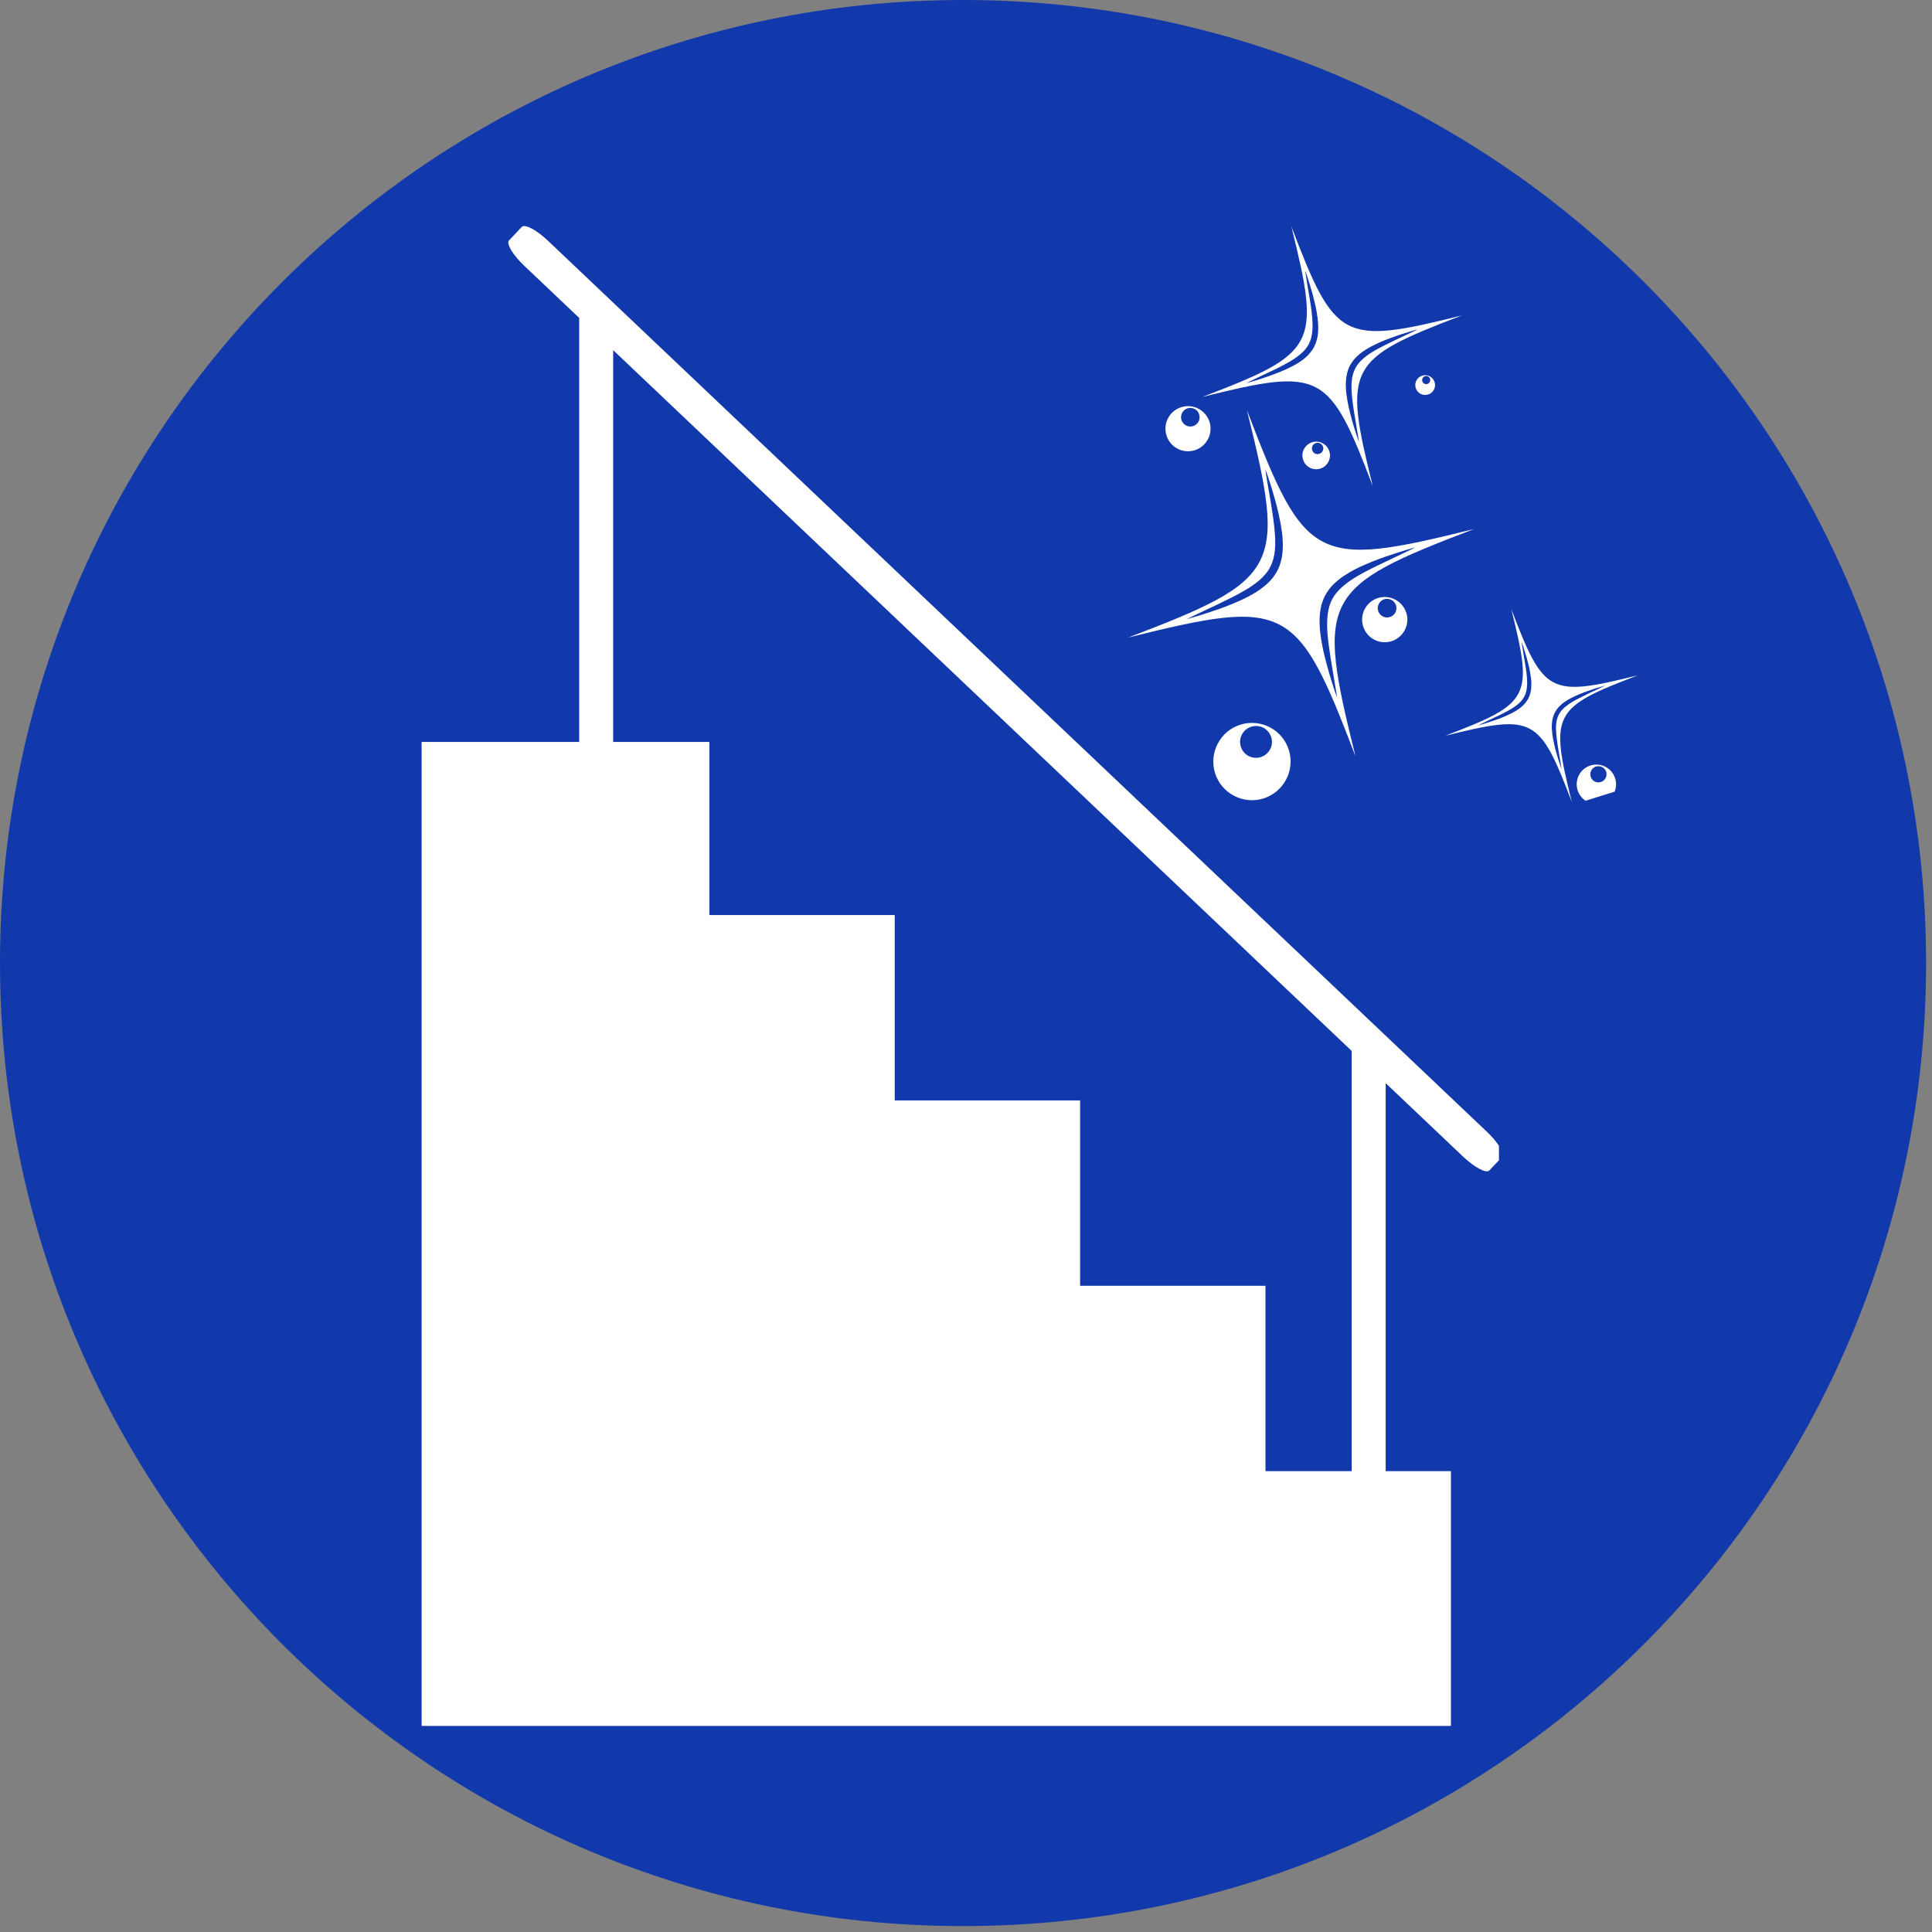
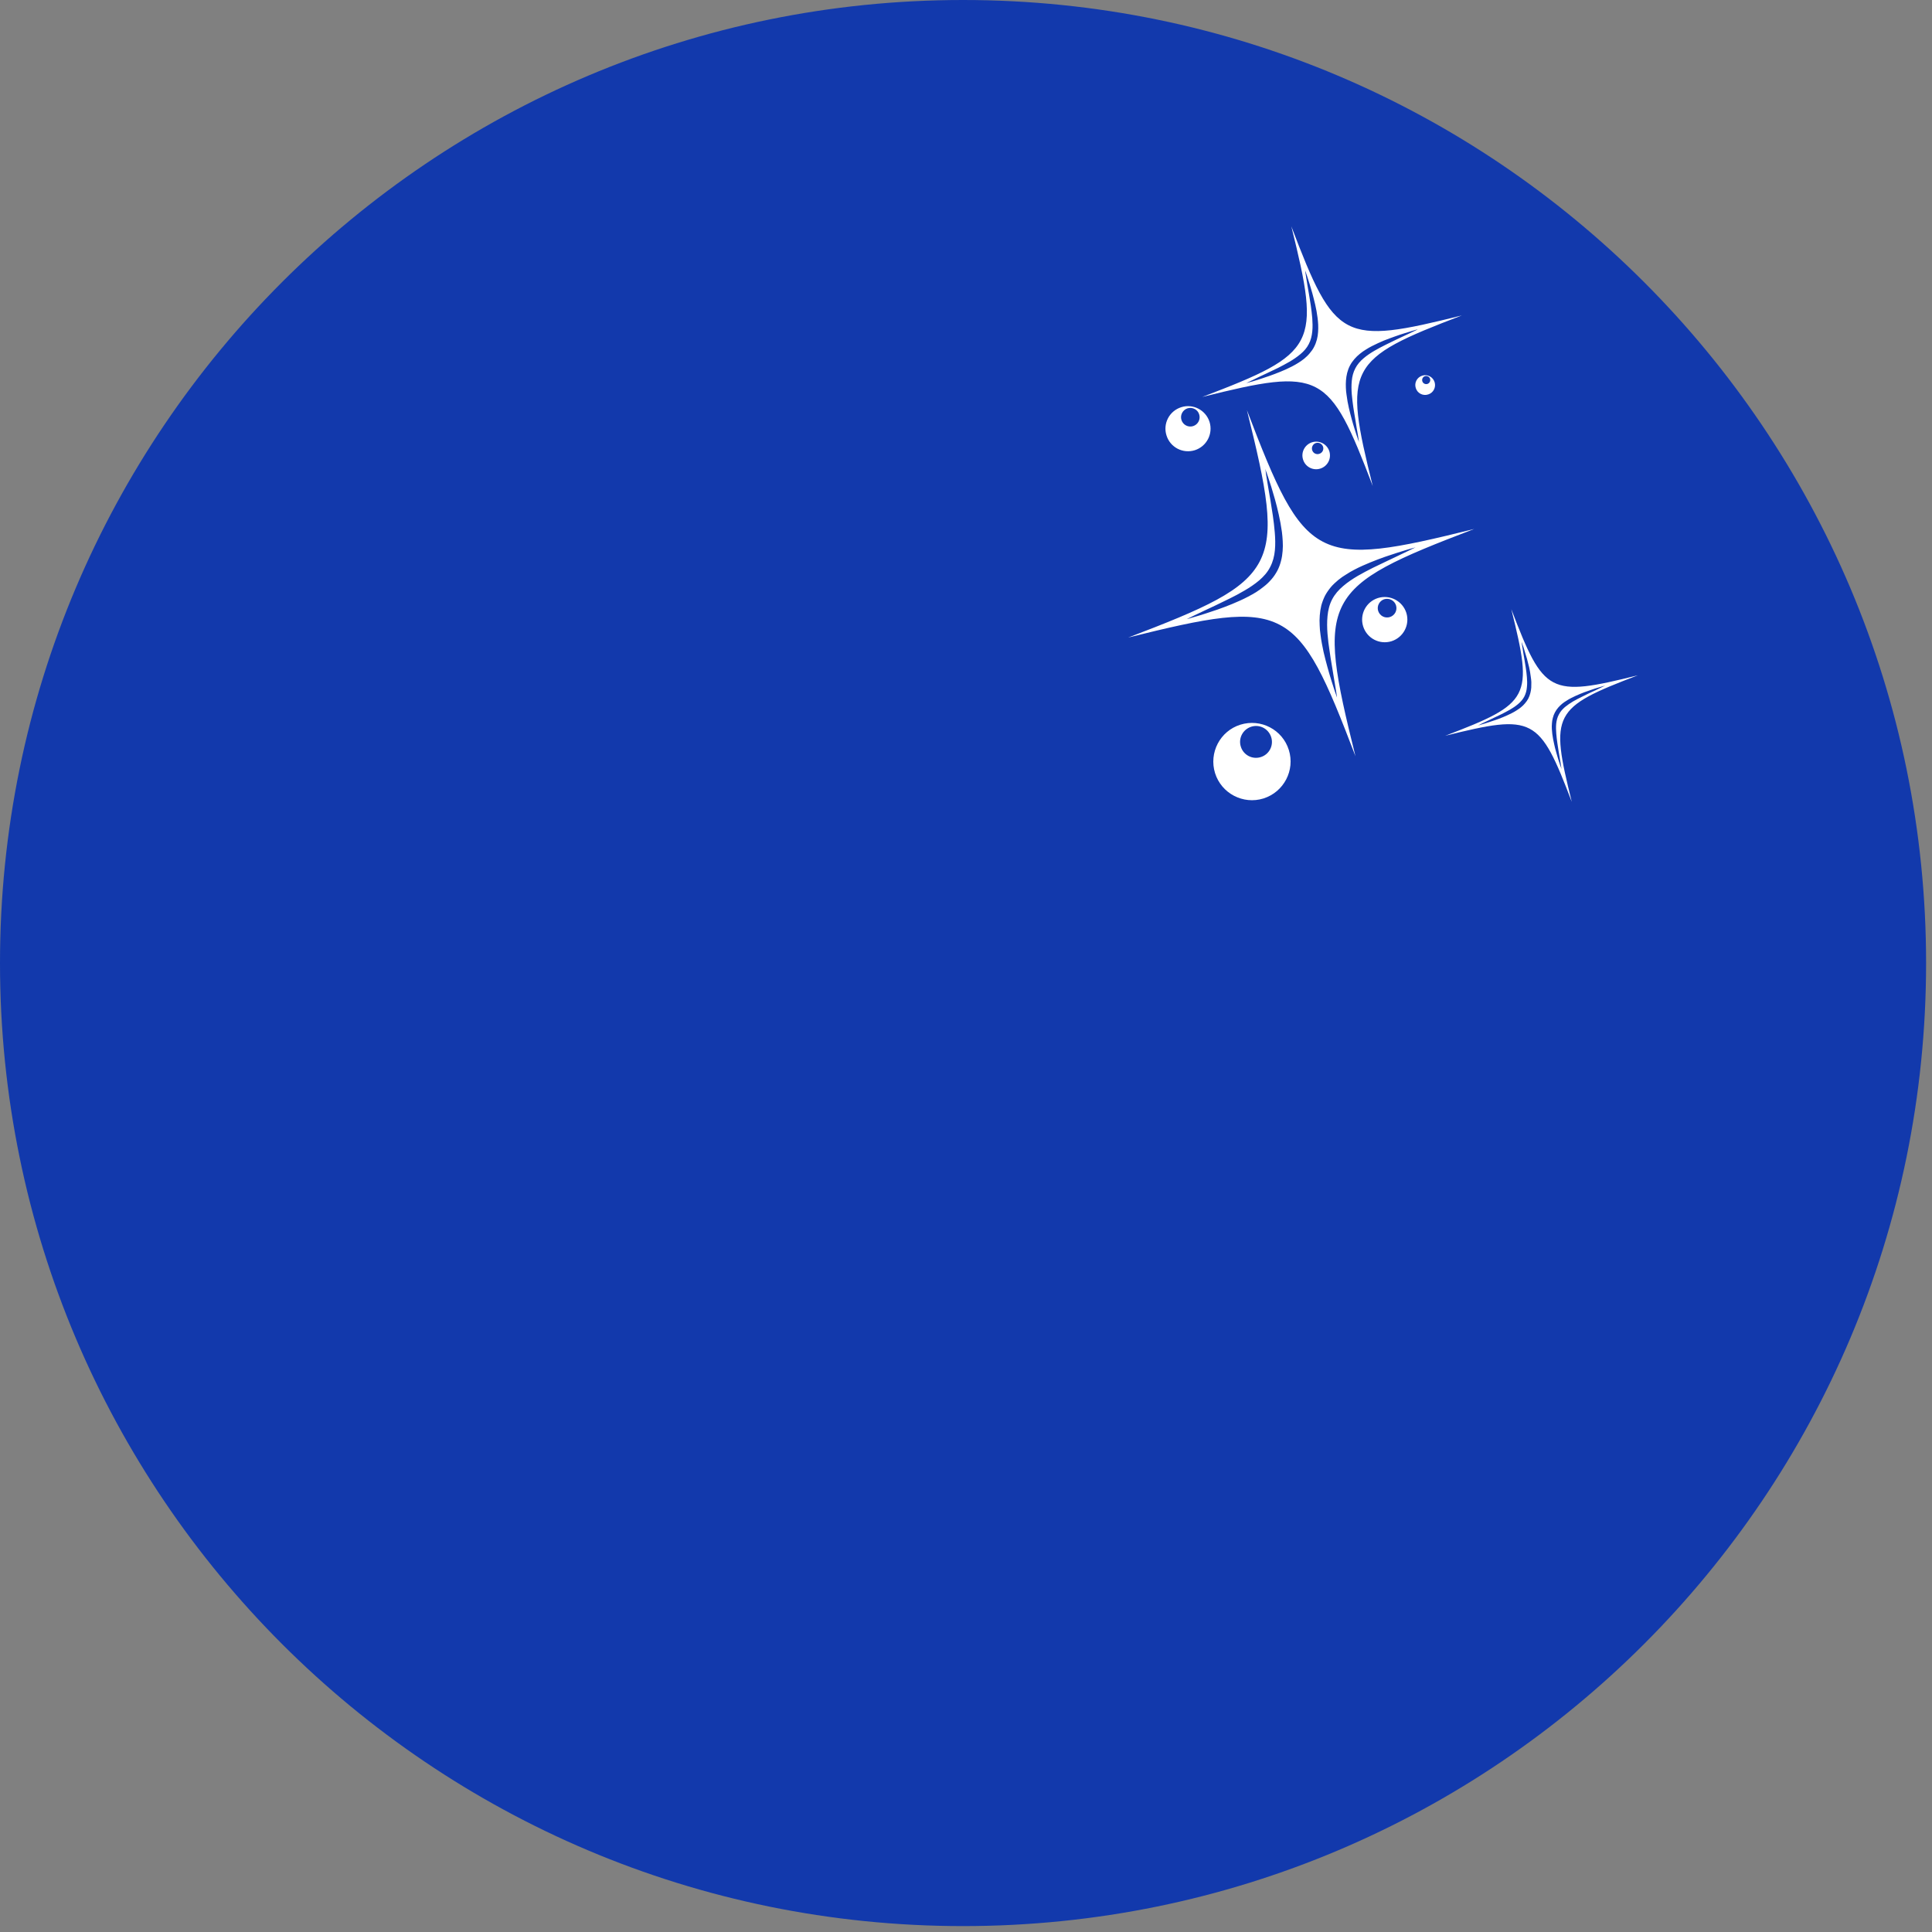
<svg xmlns="http://www.w3.org/2000/svg" width="109" zoomAndPan="magnify" viewBox="0 0 81.75 81.75" height="109" preserveAspectRatio="xMidYMid meet">
  <rect x="0" y="0" width="81.75" height="81.75" fill="#808080" stroke="none" />
  <defs>
    <clipPath id="7142d55c6f">
      <path d="M 0 0 L 81.5 0 L 81.5 81.5 L 0 81.5 Z M 0 0 " clip-rule="nonzero" />
    </clipPath>
    <clipPath id="12d6e589b4">
      <path d="M 40.75 0 C 18.246 0 0 18.246 0 40.75 C 0 63.258 18.246 81.5 40.75 81.5 C 63.258 81.5 81.5 63.258 81.5 40.75 C 81.5 18.246 63.258 0 40.75 0 Z M 40.75 0 " clip-rule="nonzero" />
    </clipPath>
    <clipPath id="4bb9213c90">
      <path d="M 47 17 L 63 17 L 63 32 L 47 32 Z M 47 17 " clip-rule="nonzero" />
    </clipPath>
    <clipPath id="c79e1f07f5">
      <path d="M 43.383 13.113 L 62.645 7.066 L 70.703 32.75 L 51.441 38.793 Z M 43.383 13.113 " clip-rule="nonzero" />
    </clipPath>
    <clipPath id="607627d456">
      <path d="M 43.383 13.113 L 62.645 7.066 L 70.703 32.75 L 51.441 38.793 Z M 43.383 13.113 " clip-rule="nonzero" />
    </clipPath>
    <clipPath id="1310a55567">
      <path d="M 61 25 L 70 25 L 70 34 L 61 34 Z M 61 25 " clip-rule="nonzero" />
    </clipPath>
    <clipPath id="882a5ce9d3">
      <path d="M 43.383 13.113 L 62.645 7.066 L 70.703 32.75 L 51.441 38.793 Z M 43.383 13.113 " clip-rule="nonzero" />
    </clipPath>
    <clipPath id="b185ba4d83">
      <path d="M 43.383 13.113 L 62.645 7.066 L 70.703 32.75 L 51.441 38.793 Z M 43.383 13.113 " clip-rule="nonzero" />
    </clipPath>
    <clipPath id="14709efd4c">
      <path d="M 59.867 27.039 L 68.02 24.48 L 70.586 32.656 L 62.434 35.215 Z M 59.867 27.039 " clip-rule="nonzero" />
    </clipPath>
    <clipPath id="1174eb7224">
      <path d="M 50 9 L 62 9 L 62 21 L 50 21 Z M 50 9 " clip-rule="nonzero" />
    </clipPath>
    <clipPath id="dedb042e02">
      <path d="M 43.383 13.113 L 62.645 7.066 L 70.703 32.75 L 51.441 38.793 Z M 43.383 13.113 " clip-rule="nonzero" />
    </clipPath>
    <clipPath id="afb944d940">
      <path d="M 43.383 13.113 L 62.645 7.066 L 70.703 32.75 L 51.441 38.793 Z M 43.383 13.113 " clip-rule="nonzero" />
    </clipPath>
    <clipPath id="250094b3fc">
      <path d="M 51 30 L 55 30 L 55 34 L 51 34 Z M 51 30 " clip-rule="nonzero" />
    </clipPath>
    <clipPath id="9d1cbbaa89">
      <path d="M 43.383 13.113 L 62.645 7.066 L 70.703 32.75 L 51.441 38.793 Z M 43.383 13.113 " clip-rule="nonzero" />
    </clipPath>
    <clipPath id="d25b0bceaa">
      <path d="M 43.383 13.113 L 62.645 7.066 L 70.703 32.75 L 51.441 38.793 Z M 43.383 13.113 " clip-rule="nonzero" />
    </clipPath>
    <clipPath id="e7947fed1b">
      <path d="M 57 25 L 60 25 L 60 28 L 57 28 Z M 57 25 " clip-rule="nonzero" />
    </clipPath>
    <clipPath id="217508c46b">
      <path d="M 43.383 13.113 L 62.645 7.066 L 70.703 32.75 L 51.441 38.793 Z M 43.383 13.113 " clip-rule="nonzero" />
    </clipPath>
    <clipPath id="a4de667485">
      <path d="M 43.383 13.113 L 62.645 7.066 L 70.703 32.75 L 51.441 38.793 Z M 43.383 13.113 " clip-rule="nonzero" />
    </clipPath>
    <clipPath id="5dd466613c">
      <path d="M 66 32 L 69 32 L 69 35 L 66 35 Z M 66 32 " clip-rule="nonzero" />
    </clipPath>
    <clipPath id="3ea97a384e">
-       <path d="M 43.383 13.113 L 62.645 7.066 L 70.703 32.75 L 51.441 38.793 Z M 43.383 13.113 " clip-rule="nonzero" />
-     </clipPath>
+       </clipPath>
    <clipPath id="468f6049cc">
      <path d="M 43.383 13.113 L 62.645 7.066 L 70.703 32.75 L 51.441 38.793 Z M 43.383 13.113 " clip-rule="nonzero" />
    </clipPath>
    <clipPath id="cd25274b30">
      <path d="M 66.48 32.637 L 68.098 32.129 L 68.598 33.73 L 66.984 34.234 Z M 66.48 32.637 " clip-rule="nonzero" />
    </clipPath>
    <clipPath id="33d9a210e4">
      <path d="M 55 18 L 57 18 L 57 20 L 55 20 Z M 55 18 " clip-rule="nonzero" />
    </clipPath>
    <clipPath id="568a07979a">
      <path d="M 43.383 13.113 L 62.645 7.066 L 70.703 32.75 L 51.441 38.793 Z M 43.383 13.113 " clip-rule="nonzero" />
    </clipPath>
    <clipPath id="78c7e8040b">
      <path d="M 43.383 13.113 L 62.645 7.066 L 70.703 32.75 L 51.441 38.793 Z M 43.383 13.113 " clip-rule="nonzero" />
    </clipPath>
    <clipPath id="8c16937b31">
      <path d="M 49 17 L 52 17 L 52 20 L 49 20 Z M 49 17 " clip-rule="nonzero" />
    </clipPath>
    <clipPath id="7139f1bdd4">
      <path d="M 43.383 13.113 L 62.645 7.066 L 70.703 32.75 L 51.441 38.793 Z M 43.383 13.113 " clip-rule="nonzero" />
    </clipPath>
    <clipPath id="b9c6342044">
      <path d="M 43.383 13.113 L 62.645 7.066 L 70.703 32.75 L 51.441 38.793 Z M 43.383 13.113 " clip-rule="nonzero" />
    </clipPath>
    <clipPath id="fe8ebf8b39">
      <path d="M 59 15 L 61 15 L 61 17 L 59 17 Z M 59 15 " clip-rule="nonzero" />
    </clipPath>
    <clipPath id="0439292f57">
      <path d="M 43.383 13.113 L 62.645 7.066 L 70.703 32.75 L 51.441 38.793 Z M 43.383 13.113 " clip-rule="nonzero" />
    </clipPath>
    <clipPath id="33da6ca315">
      <path d="M 43.383 13.113 L 62.645 7.066 L 70.703 32.75 L 51.441 38.793 Z M 43.383 13.113 " clip-rule="nonzero" />
    </clipPath>
    <clipPath id="8d510d9a94">
      <path d="M 17.812 9.477 L 63.426 9.477 L 63.426 73.031 L 17.812 73.031 Z M 17.812 9.477 " clip-rule="nonzero" />
    </clipPath>
  </defs>
  <g clip-path="url(#7142d55c6f)">
    <g clip-path="url(#12d6e589b4)">
      <path fill="#1239ac" d="M 0 0 L 81.5 0 L 81.5 81.5 L 0 81.5 Z M 0 0 " fill-opacity="1" fill-rule="nonzero" />
    </g>
  </g>
  <g clip-path="url(#4bb9213c90)">
    <g clip-path="url(#c79e1f07f5)">
      <g clip-path="url(#607627d456)">
        <path fill="#ffffff" d="M 59.559 23.324 C 59.453 23.375 59.324 23.438 59.176 23.508 C 59.027 23.578 58.859 23.66 58.676 23.746 C 58.492 23.832 58.293 23.926 58.09 24.027 C 57.883 24.133 57.668 24.242 57.453 24.367 C 57.242 24.492 57.027 24.633 56.836 24.797 C 56.645 24.957 56.48 25.145 56.367 25.363 C 56.254 25.578 56.195 25.824 56.172 26.07 C 56.148 26.32 56.152 26.574 56.172 26.82 C 56.191 27.07 56.223 27.309 56.258 27.535 C 56.289 27.766 56.324 27.98 56.359 28.18 C 56.391 28.379 56.422 28.562 56.449 28.727 C 56.477 28.887 56.5 29.031 56.52 29.148 C 56.539 29.266 56.551 29.355 56.562 29.418 C 56.57 29.484 56.574 29.516 56.574 29.516 C 56.574 29.516 56.566 29.484 56.543 29.426 C 56.523 29.363 56.492 29.277 56.453 29.164 C 56.418 29.051 56.371 28.914 56.324 28.758 C 56.273 28.598 56.223 28.418 56.168 28.223 C 56.113 28.027 56.059 27.812 56.004 27.582 C 55.957 27.355 55.906 27.109 55.875 26.852 C 55.855 26.727 55.844 26.594 55.84 26.457 C 55.832 26.32 55.832 26.184 55.844 26.043 C 55.855 25.902 55.875 25.762 55.91 25.617 C 55.949 25.477 56 25.34 56.066 25.207 C 56.137 25.074 56.223 24.953 56.316 24.84 C 56.41 24.73 56.52 24.633 56.625 24.543 C 56.734 24.453 56.848 24.375 56.965 24.305 C 57.078 24.23 57.195 24.164 57.309 24.105 C 57.539 23.984 57.766 23.887 57.984 23.797 C 58.199 23.707 58.406 23.633 58.602 23.562 C 58.793 23.496 58.969 23.438 59.129 23.387 C 59.285 23.336 59.422 23.297 59.535 23.262 C 59.648 23.227 59.742 23.203 59.801 23.188 C 59.863 23.168 59.895 23.16 59.895 23.16 C 59.895 23.16 59.863 23.176 59.809 23.203 C 59.75 23.23 59.668 23.273 59.559 23.324 Z M 54.242 22.504 C 54.258 22.633 54.27 22.766 54.277 22.898 C 54.285 23.035 54.285 23.172 54.273 23.312 C 54.262 23.453 54.242 23.598 54.203 23.738 C 54.168 23.879 54.117 24.02 54.047 24.152 C 53.977 24.281 53.895 24.406 53.797 24.516 C 53.703 24.625 53.598 24.727 53.488 24.812 C 53.379 24.902 53.266 24.98 53.152 25.055 C 53.035 25.125 52.922 25.191 52.805 25.25 C 52.578 25.371 52.348 25.469 52.133 25.559 C 51.914 25.648 51.707 25.727 51.516 25.793 C 51.324 25.859 51.145 25.918 50.988 25.969 C 50.832 26.02 50.691 26.062 50.578 26.094 C 50.465 26.129 50.375 26.152 50.312 26.172 C 50.254 26.188 50.219 26.195 50.219 26.195 C 50.219 26.195 50.25 26.18 50.309 26.152 C 50.363 26.125 50.449 26.082 50.555 26.031 C 50.66 25.98 50.793 25.918 50.941 25.848 C 51.09 25.777 51.258 25.699 51.441 25.613 C 51.625 25.527 51.82 25.43 52.027 25.328 C 52.234 25.227 52.449 25.113 52.66 24.988 C 52.875 24.863 53.086 24.723 53.277 24.562 C 53.469 24.398 53.637 24.211 53.746 23.992 C 53.859 23.777 53.922 23.535 53.945 23.285 C 53.969 23.035 53.961 22.781 53.941 22.535 C 53.922 22.289 53.891 22.047 53.859 21.82 C 53.824 21.594 53.789 21.375 53.758 21.176 C 53.723 20.977 53.691 20.793 53.664 20.633 C 53.637 20.469 53.613 20.328 53.594 20.211 C 53.574 20.094 53.562 20 53.555 19.938 C 53.543 19.875 53.539 19.84 53.539 19.84 C 53.539 19.84 53.551 19.871 53.57 19.934 C 53.594 19.992 53.625 20.082 53.66 20.195 C 53.699 20.305 53.742 20.441 53.793 20.602 C 53.84 20.758 53.895 20.938 53.949 21.133 C 54.004 21.332 54.059 21.543 54.109 21.773 C 54.16 22.004 54.207 22.246 54.242 22.504 Z M 52.762 17.355 C 54.43 24.078 54.207 24.508 47.738 26.977 C 54.461 25.305 54.887 25.527 57.355 32 C 55.684 25.277 55.906 24.852 62.379 22.383 C 55.656 24.051 55.23 23.828 52.762 17.355 " fill-opacity="1" fill-rule="nonzero" />
      </g>
    </g>
  </g>
  <g clip-path="url(#1310a55567)">
    <g clip-path="url(#882a5ce9d3)">
      <g clip-path="url(#b185ba4d83)">
        <g clip-path="url(#14709efd4c)">
          <path fill="#ffffff" d="M 67.738 29.098 C 67.676 29.129 67.605 29.164 67.523 29.203 C 67.438 29.242 67.348 29.285 67.242 29.332 C 67.141 29.383 67.031 29.434 66.918 29.492 C 66.801 29.551 66.684 29.609 66.562 29.68 C 66.445 29.75 66.328 29.828 66.219 29.918 C 66.113 30.008 66.023 30.113 65.961 30.234 C 65.895 30.355 65.863 30.488 65.848 30.629 C 65.836 30.77 65.84 30.91 65.852 31.047 C 65.863 31.184 65.879 31.316 65.898 31.445 C 65.914 31.57 65.934 31.691 65.953 31.805 C 65.973 31.914 65.988 32.016 66.004 32.105 C 66.02 32.195 66.031 32.277 66.043 32.34 C 66.055 32.406 66.062 32.457 66.066 32.492 C 66.074 32.527 66.074 32.547 66.074 32.547 C 66.074 32.547 66.07 32.527 66.059 32.496 C 66.047 32.461 66.027 32.414 66.008 32.352 C 65.988 32.289 65.961 32.211 65.934 32.125 C 65.906 32.035 65.879 31.938 65.848 31.828 C 65.816 31.719 65.785 31.598 65.758 31.469 C 65.73 31.344 65.703 31.207 65.684 31.062 C 65.676 30.992 65.668 30.918 65.664 30.844 C 65.66 30.77 65.66 30.691 65.668 30.613 C 65.672 30.535 65.684 30.457 65.707 30.375 C 65.727 30.297 65.754 30.219 65.793 30.148 C 65.832 30.074 65.879 30.004 65.93 29.945 C 65.984 29.883 66.043 29.828 66.102 29.777 C 66.164 29.727 66.227 29.684 66.293 29.645 C 66.355 29.605 66.418 29.566 66.484 29.535 C 66.609 29.469 66.738 29.414 66.859 29.363 C 66.98 29.312 67.094 29.27 67.203 29.234 C 67.309 29.195 67.406 29.164 67.496 29.133 C 67.582 29.105 67.66 29.082 67.723 29.066 C 67.785 29.047 67.836 29.031 67.871 29.023 C 67.906 29.012 67.922 29.008 67.922 29.008 C 67.922 29.008 67.906 29.016 67.875 29.031 C 67.844 29.047 67.797 29.07 67.738 29.098 Z M 64.773 28.641 C 64.785 28.715 64.793 28.789 64.797 28.863 C 64.797 28.938 64.797 29.016 64.793 29.094 C 64.785 29.172 64.777 29.25 64.754 29.328 C 64.734 29.406 64.707 29.484 64.668 29.559 C 64.629 29.633 64.582 29.699 64.527 29.762 C 64.477 29.824 64.418 29.879 64.355 29.93 C 64.297 29.977 64.23 30.023 64.168 30.062 C 64.105 30.102 64.039 30.141 63.977 30.172 C 63.848 30.238 63.723 30.293 63.602 30.344 C 63.48 30.395 63.363 30.438 63.258 30.473 C 63.148 30.512 63.051 30.543 62.965 30.57 C 62.875 30.602 62.801 30.621 62.734 30.641 C 62.672 30.66 62.621 30.676 62.59 30.684 C 62.555 30.695 62.535 30.699 62.535 30.699 C 62.535 30.699 62.555 30.691 62.586 30.676 C 62.617 30.66 62.664 30.637 62.723 30.605 C 62.781 30.578 62.855 30.543 62.938 30.504 C 63.02 30.465 63.113 30.422 63.215 30.371 C 63.316 30.324 63.426 30.273 63.543 30.215 C 63.656 30.156 63.777 30.094 63.895 30.027 C 64.016 29.957 64.133 29.879 64.238 29.789 C 64.344 29.699 64.438 29.594 64.5 29.473 C 64.562 29.352 64.598 29.215 64.609 29.078 C 64.625 28.938 64.621 28.797 64.609 28.66 C 64.598 28.523 64.582 28.387 64.562 28.262 C 64.543 28.133 64.523 28.016 64.504 27.902 C 64.488 27.793 64.469 27.691 64.453 27.602 C 64.441 27.508 64.426 27.43 64.414 27.363 C 64.406 27.301 64.398 27.25 64.391 27.215 C 64.387 27.18 64.383 27.16 64.383 27.16 C 64.383 27.16 64.391 27.176 64.402 27.211 C 64.414 27.246 64.434 27.293 64.453 27.355 C 64.473 27.418 64.5 27.496 64.523 27.582 C 64.551 27.672 64.582 27.77 64.613 27.879 C 64.641 27.988 64.672 28.109 64.703 28.234 C 64.73 28.363 64.758 28.5 64.773 28.641 Z M 63.949 25.777 C 64.879 29.52 64.758 29.758 61.152 31.133 C 64.898 30.203 65.133 30.328 66.508 33.93 C 65.578 30.188 65.703 29.949 69.305 28.574 C 65.562 29.504 65.324 29.379 63.949 25.777 " fill-opacity="1" fill-rule="nonzero" />
        </g>
      </g>
    </g>
  </g>
  <g clip-path="url(#1174eb7224)">
    <g clip-path="url(#dedb042e02)">
      <g clip-path="url(#afb944d940)">
        <path fill="#ffffff" d="M 59.742 14.059 C 59.66 14.094 59.562 14.141 59.453 14.195 C 59.34 14.246 59.215 14.309 59.078 14.371 C 58.941 14.438 58.793 14.508 58.637 14.586 C 58.484 14.664 58.32 14.746 58.16 14.84 C 58 14.934 57.84 15.039 57.699 15.16 C 57.555 15.281 57.43 15.426 57.348 15.586 C 57.262 15.75 57.215 15.93 57.199 16.117 C 57.18 16.305 57.184 16.496 57.199 16.684 C 57.215 16.867 57.238 17.047 57.262 17.219 C 57.289 17.391 57.312 17.551 57.34 17.699 C 57.363 17.852 57.387 17.988 57.406 18.109 C 57.43 18.23 57.445 18.34 57.461 18.426 C 57.477 18.516 57.484 18.582 57.492 18.633 C 57.5 18.68 57.504 18.703 57.504 18.703 C 57.504 18.703 57.492 18.68 57.477 18.633 C 57.461 18.59 57.438 18.523 57.41 18.438 C 57.383 18.355 57.348 18.25 57.312 18.133 C 57.277 18.016 57.234 17.879 57.195 17.734 C 57.156 17.586 57.113 17.426 57.074 17.254 C 57.035 17.082 57 16.898 56.977 16.703 C 56.961 16.609 56.953 16.508 56.949 16.406 C 56.945 16.305 56.945 16.203 56.953 16.098 C 56.961 15.992 56.977 15.887 57.004 15.777 C 57.031 15.672 57.07 15.566 57.121 15.469 C 57.172 15.371 57.238 15.277 57.309 15.195 C 57.379 15.113 57.457 15.039 57.539 14.973 C 57.621 14.906 57.707 14.844 57.793 14.793 C 57.879 14.738 57.965 14.688 58.051 14.645 C 58.227 14.555 58.395 14.48 58.559 14.41 C 58.723 14.344 58.879 14.289 59.02 14.238 C 59.164 14.188 59.297 14.141 59.418 14.105 C 59.535 14.066 59.637 14.035 59.723 14.012 C 59.809 13.984 59.875 13.965 59.922 13.953 C 59.969 13.941 59.992 13.934 59.992 13.934 C 59.992 13.934 59.969 13.945 59.926 13.969 C 59.883 13.988 59.824 14.02 59.742 14.059 Z M 55.75 13.441 C 55.762 13.539 55.773 13.637 55.777 13.738 C 55.781 13.84 55.781 13.945 55.773 14.051 C 55.766 14.156 55.75 14.262 55.723 14.367 C 55.695 14.473 55.656 14.578 55.605 14.676 C 55.555 14.777 55.488 14.867 55.418 14.949 C 55.348 15.035 55.266 15.109 55.188 15.176 C 55.105 15.242 55.02 15.301 54.934 15.355 C 54.848 15.41 54.762 15.457 54.672 15.504 C 54.5 15.594 54.332 15.668 54.168 15.734 C 54.004 15.801 53.848 15.859 53.703 15.91 C 53.559 15.961 53.426 16.004 53.309 16.043 C 53.191 16.078 53.086 16.109 53.004 16.137 C 52.918 16.16 52.848 16.18 52.805 16.191 C 52.758 16.207 52.734 16.211 52.734 16.211 C 52.734 16.211 52.754 16.199 52.797 16.18 C 52.84 16.16 52.902 16.129 52.984 16.09 C 53.062 16.051 53.16 16.004 53.273 15.949 C 53.387 15.898 53.512 15.84 53.648 15.773 C 53.785 15.707 53.934 15.637 54.09 15.562 C 54.242 15.484 54.406 15.398 54.566 15.305 C 54.727 15.211 54.883 15.105 55.027 14.984 C 55.172 14.863 55.297 14.723 55.379 14.559 C 55.465 14.398 55.508 14.215 55.527 14.027 C 55.547 13.84 55.539 13.648 55.527 13.465 C 55.512 13.281 55.488 13.098 55.465 12.93 C 55.438 12.758 55.41 12.594 55.387 12.445 C 55.363 12.297 55.34 12.156 55.316 12.035 C 55.297 11.914 55.281 11.809 55.266 11.719 C 55.25 11.633 55.242 11.562 55.234 11.516 C 55.227 11.469 55.223 11.441 55.223 11.441 C 55.223 11.441 55.23 11.469 55.25 11.512 C 55.266 11.559 55.289 11.625 55.316 11.707 C 55.344 11.793 55.379 11.895 55.414 12.016 C 55.449 12.133 55.488 12.266 55.531 12.414 C 55.57 12.562 55.613 12.723 55.652 12.895 C 55.691 13.066 55.727 13.25 55.75 13.441 Z M 54.641 9.578 C 55.891 14.625 55.727 14.945 50.871 16.797 C 55.914 15.543 56.234 15.711 58.086 20.566 C 56.832 15.523 57 15.203 61.855 13.348 C 56.812 14.602 56.492 14.438 54.641 9.578 " fill-opacity="1" fill-rule="nonzero" />
      </g>
    </g>
  </g>
  <g clip-path="url(#250094b3fc)">
    <g clip-path="url(#9d1cbbaa89)">
      <g clip-path="url(#d25b0bceaa)">
        <path fill="#ffffff" d="M 53.348 32.035 C 52.992 32.148 52.613 31.949 52.504 31.594 C 52.391 31.238 52.59 30.863 52.945 30.75 C 53.301 30.637 53.676 30.836 53.789 31.191 C 53.902 31.547 53.703 31.926 53.348 32.035 Z M 52.484 30.664 C 51.625 30.934 51.145 31.852 51.414 32.715 C 51.684 33.574 52.602 34.055 53.465 33.785 C 54.324 33.512 54.805 32.594 54.535 31.734 C 54.266 30.871 53.348 30.395 52.484 30.664 " fill-opacity="1" fill-rule="nonzero" />
      </g>
    </g>
  </g>
  <g clip-path="url(#e7947fed1b)">
    <g clip-path="url(#217508c46b)">
      <g clip-path="url(#a4de667485)">
        <path fill="#ffffff" d="M 58.812 26.109 C 58.602 26.176 58.383 26.059 58.316 25.852 C 58.25 25.645 58.367 25.422 58.574 25.355 C 58.781 25.293 59.004 25.406 59.07 25.613 C 59.137 25.824 59.02 26.043 58.812 26.109 Z M 58.305 25.305 C 57.801 25.465 57.523 26 57.68 26.504 C 57.84 27.012 58.375 27.289 58.879 27.133 C 59.383 26.973 59.664 26.438 59.508 25.934 C 59.348 25.43 58.812 25.148 58.305 25.305 " fill-opacity="1" fill-rule="nonzero" />
      </g>
    </g>
  </g>
  <g clip-path="url(#5dd466613c)">
    <g clip-path="url(#3ea97a384e)">
      <g clip-path="url(#468f6049cc)">
        <g clip-path="url(#cd25274b30)">
          <path fill="#ffffff" d="M 67.738 33.09 C 67.559 33.148 67.363 33.047 67.309 32.867 C 67.25 32.684 67.352 32.492 67.531 32.434 C 67.715 32.379 67.906 32.48 67.965 32.66 C 68.02 32.84 67.918 33.035 67.738 33.09 Z M 67.301 32.391 C 66.859 32.527 66.617 32.996 66.754 33.434 C 66.891 33.875 67.359 34.117 67.797 33.98 C 68.238 33.844 68.48 33.375 68.344 32.938 C 68.207 32.496 67.738 32.254 67.301 32.391 " fill-opacity="1" fill-rule="nonzero" />
        </g>
      </g>
    </g>
  </g>
  <g clip-path="url(#33d9a210e4)">
    <g clip-path="url(#568a07979a)">
      <g clip-path="url(#78c7e8040b)">
        <path fill="#ffffff" d="M 55.824 19.203 C 55.699 19.246 55.562 19.176 55.523 19.047 C 55.484 18.922 55.555 18.785 55.68 18.746 C 55.809 18.707 55.941 18.777 55.984 18.902 C 56.023 19.031 55.953 19.164 55.824 19.203 Z M 55.516 18.715 C 55.211 18.812 55.039 19.141 55.137 19.445 C 55.23 19.754 55.559 19.926 55.867 19.828 C 56.176 19.73 56.344 19.406 56.25 19.098 C 56.152 18.789 55.824 18.617 55.516 18.715 " fill-opacity="1" fill-rule="nonzero" />
      </g>
    </g>
  </g>
  <g clip-path="url(#8c16937b31)">
    <g clip-path="url(#7139f1bdd4)">
      <g clip-path="url(#b9c6342044)">
        <path fill="#ffffff" d="M 50.484 18.031 C 50.277 18.094 50.059 17.98 49.992 17.773 C 49.926 17.566 50.043 17.344 50.25 17.277 C 50.457 17.215 50.68 17.328 50.742 17.535 C 50.809 17.746 50.691 17.965 50.484 18.031 Z M 49.984 17.23 C 49.48 17.387 49.199 17.922 49.359 18.426 C 49.516 18.93 50.051 19.207 50.555 19.051 C 51.059 18.891 51.336 18.355 51.18 17.852 C 51.02 17.352 50.484 17.07 49.984 17.23 " fill-opacity="1" fill-rule="nonzero" />
      </g>
    </g>
  </g>
  <g clip-path="url(#fe8ebf8b39)">
    <g clip-path="url(#0439292f57)">
      <g clip-path="url(#33da6ca315)">
        <path fill="#ffffff" d="M 60.398 16.246 C 60.309 16.273 60.211 16.223 60.184 16.133 C 60.156 16.043 60.203 15.945 60.297 15.918 C 60.387 15.891 60.484 15.938 60.512 16.031 C 60.539 16.121 60.488 16.219 60.398 16.246 Z M 60.18 15.895 C 59.957 15.965 59.836 16.199 59.906 16.418 C 59.973 16.641 60.207 16.762 60.43 16.691 C 60.648 16.625 60.773 16.391 60.703 16.168 C 60.633 15.949 60.398 15.824 60.18 15.895 " fill-opacity="1" fill-rule="nonzero" />
      </g>
    </g>
  </g>
  <g clip-path="url(#8d510d9a94)">
-     <path fill="#ffffff" d="M 62.91 47.883 L 23.191 10.191 C 22.707 9.73 22.207 9.465 22.078 9.602 L 21.539 10.172 C 21.41 10.305 21.699 10.789 22.188 11.25 L 24.508 13.453 L 24.508 31.395 L 17.84 31.395 L 17.84 73.27 L 61.395 73.27 L 61.395 62.25 L 58.633 62.25 L 58.633 45.832 L 61.906 48.938 C 62.391 49.398 62.891 49.664 63.016 49.527 L 63.559 48.957 C 63.684 48.824 63.395 48.34 62.91 47.883 Z M 57.195 62.25 L 53.547 62.25 L 53.547 54.406 L 45.703 54.406 L 45.703 46.562 L 37.859 46.562 L 37.859 38.719 L 30.016 38.719 L 30.016 31.395 L 25.945 31.395 L 25.945 14.816 L 57.195 44.469 Z M 57.195 62.25 " fill-opacity="1" fill-rule="nonzero" />
-   </g>
+     </g>
</svg>